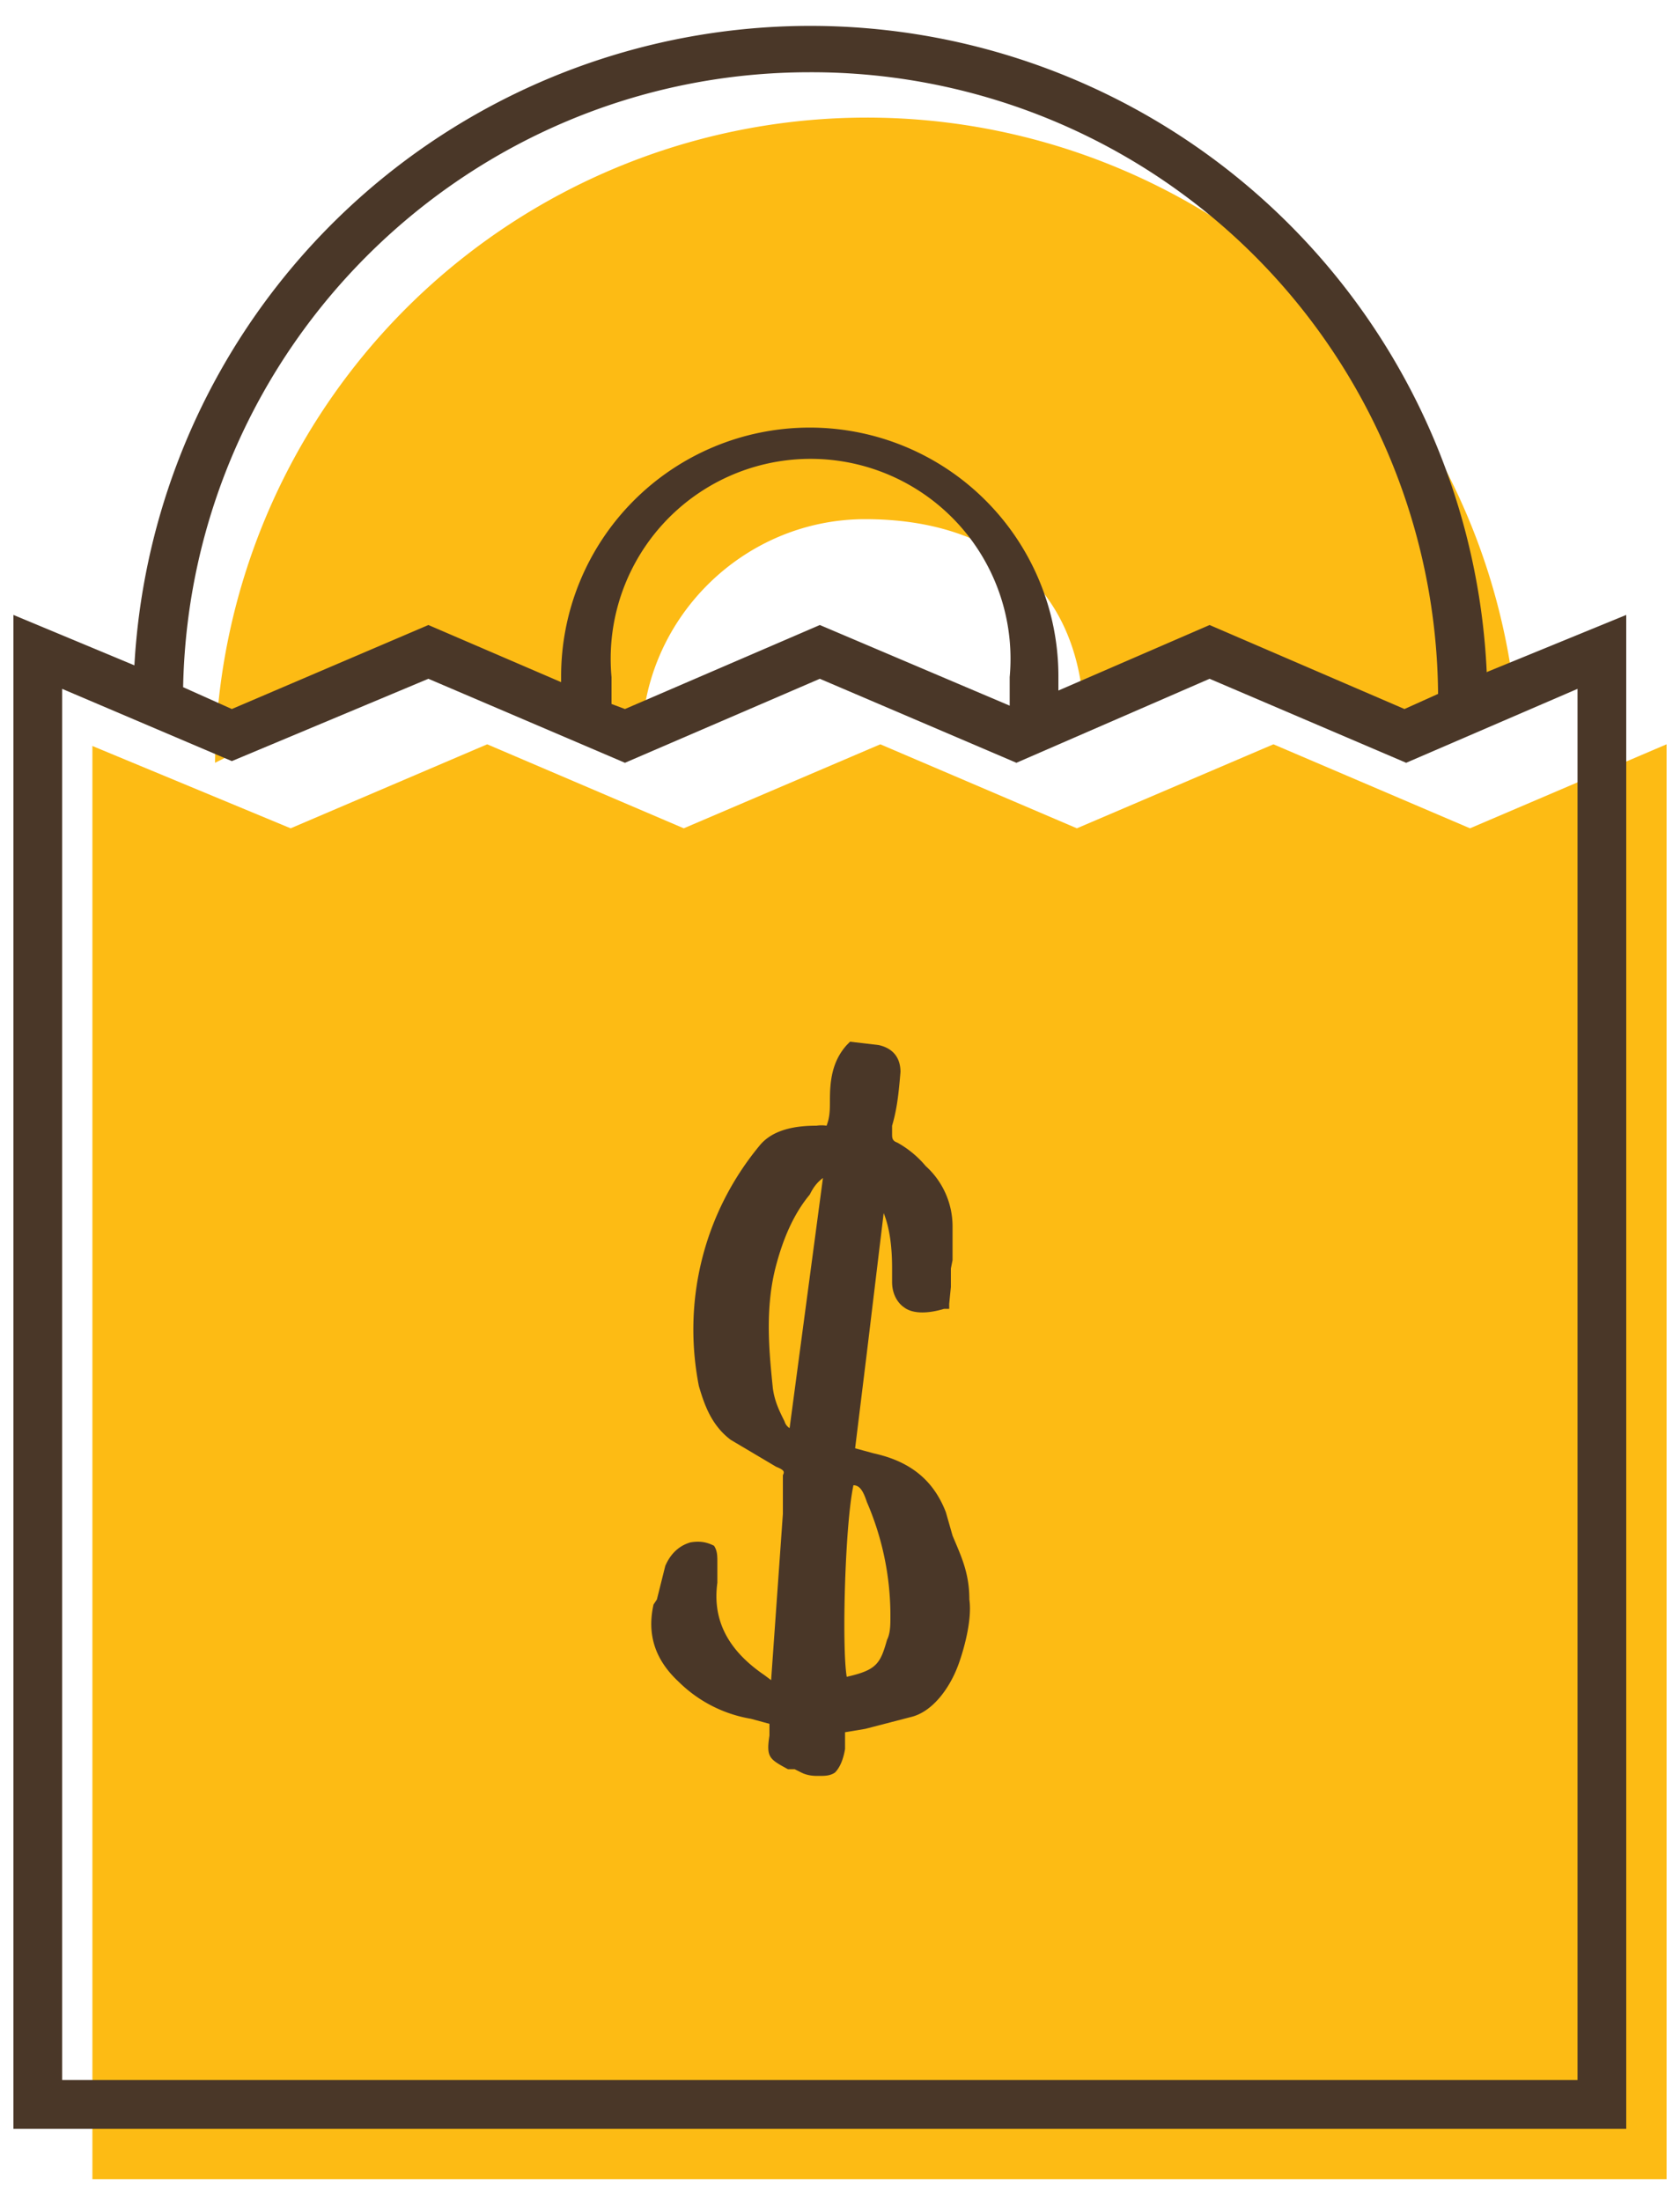
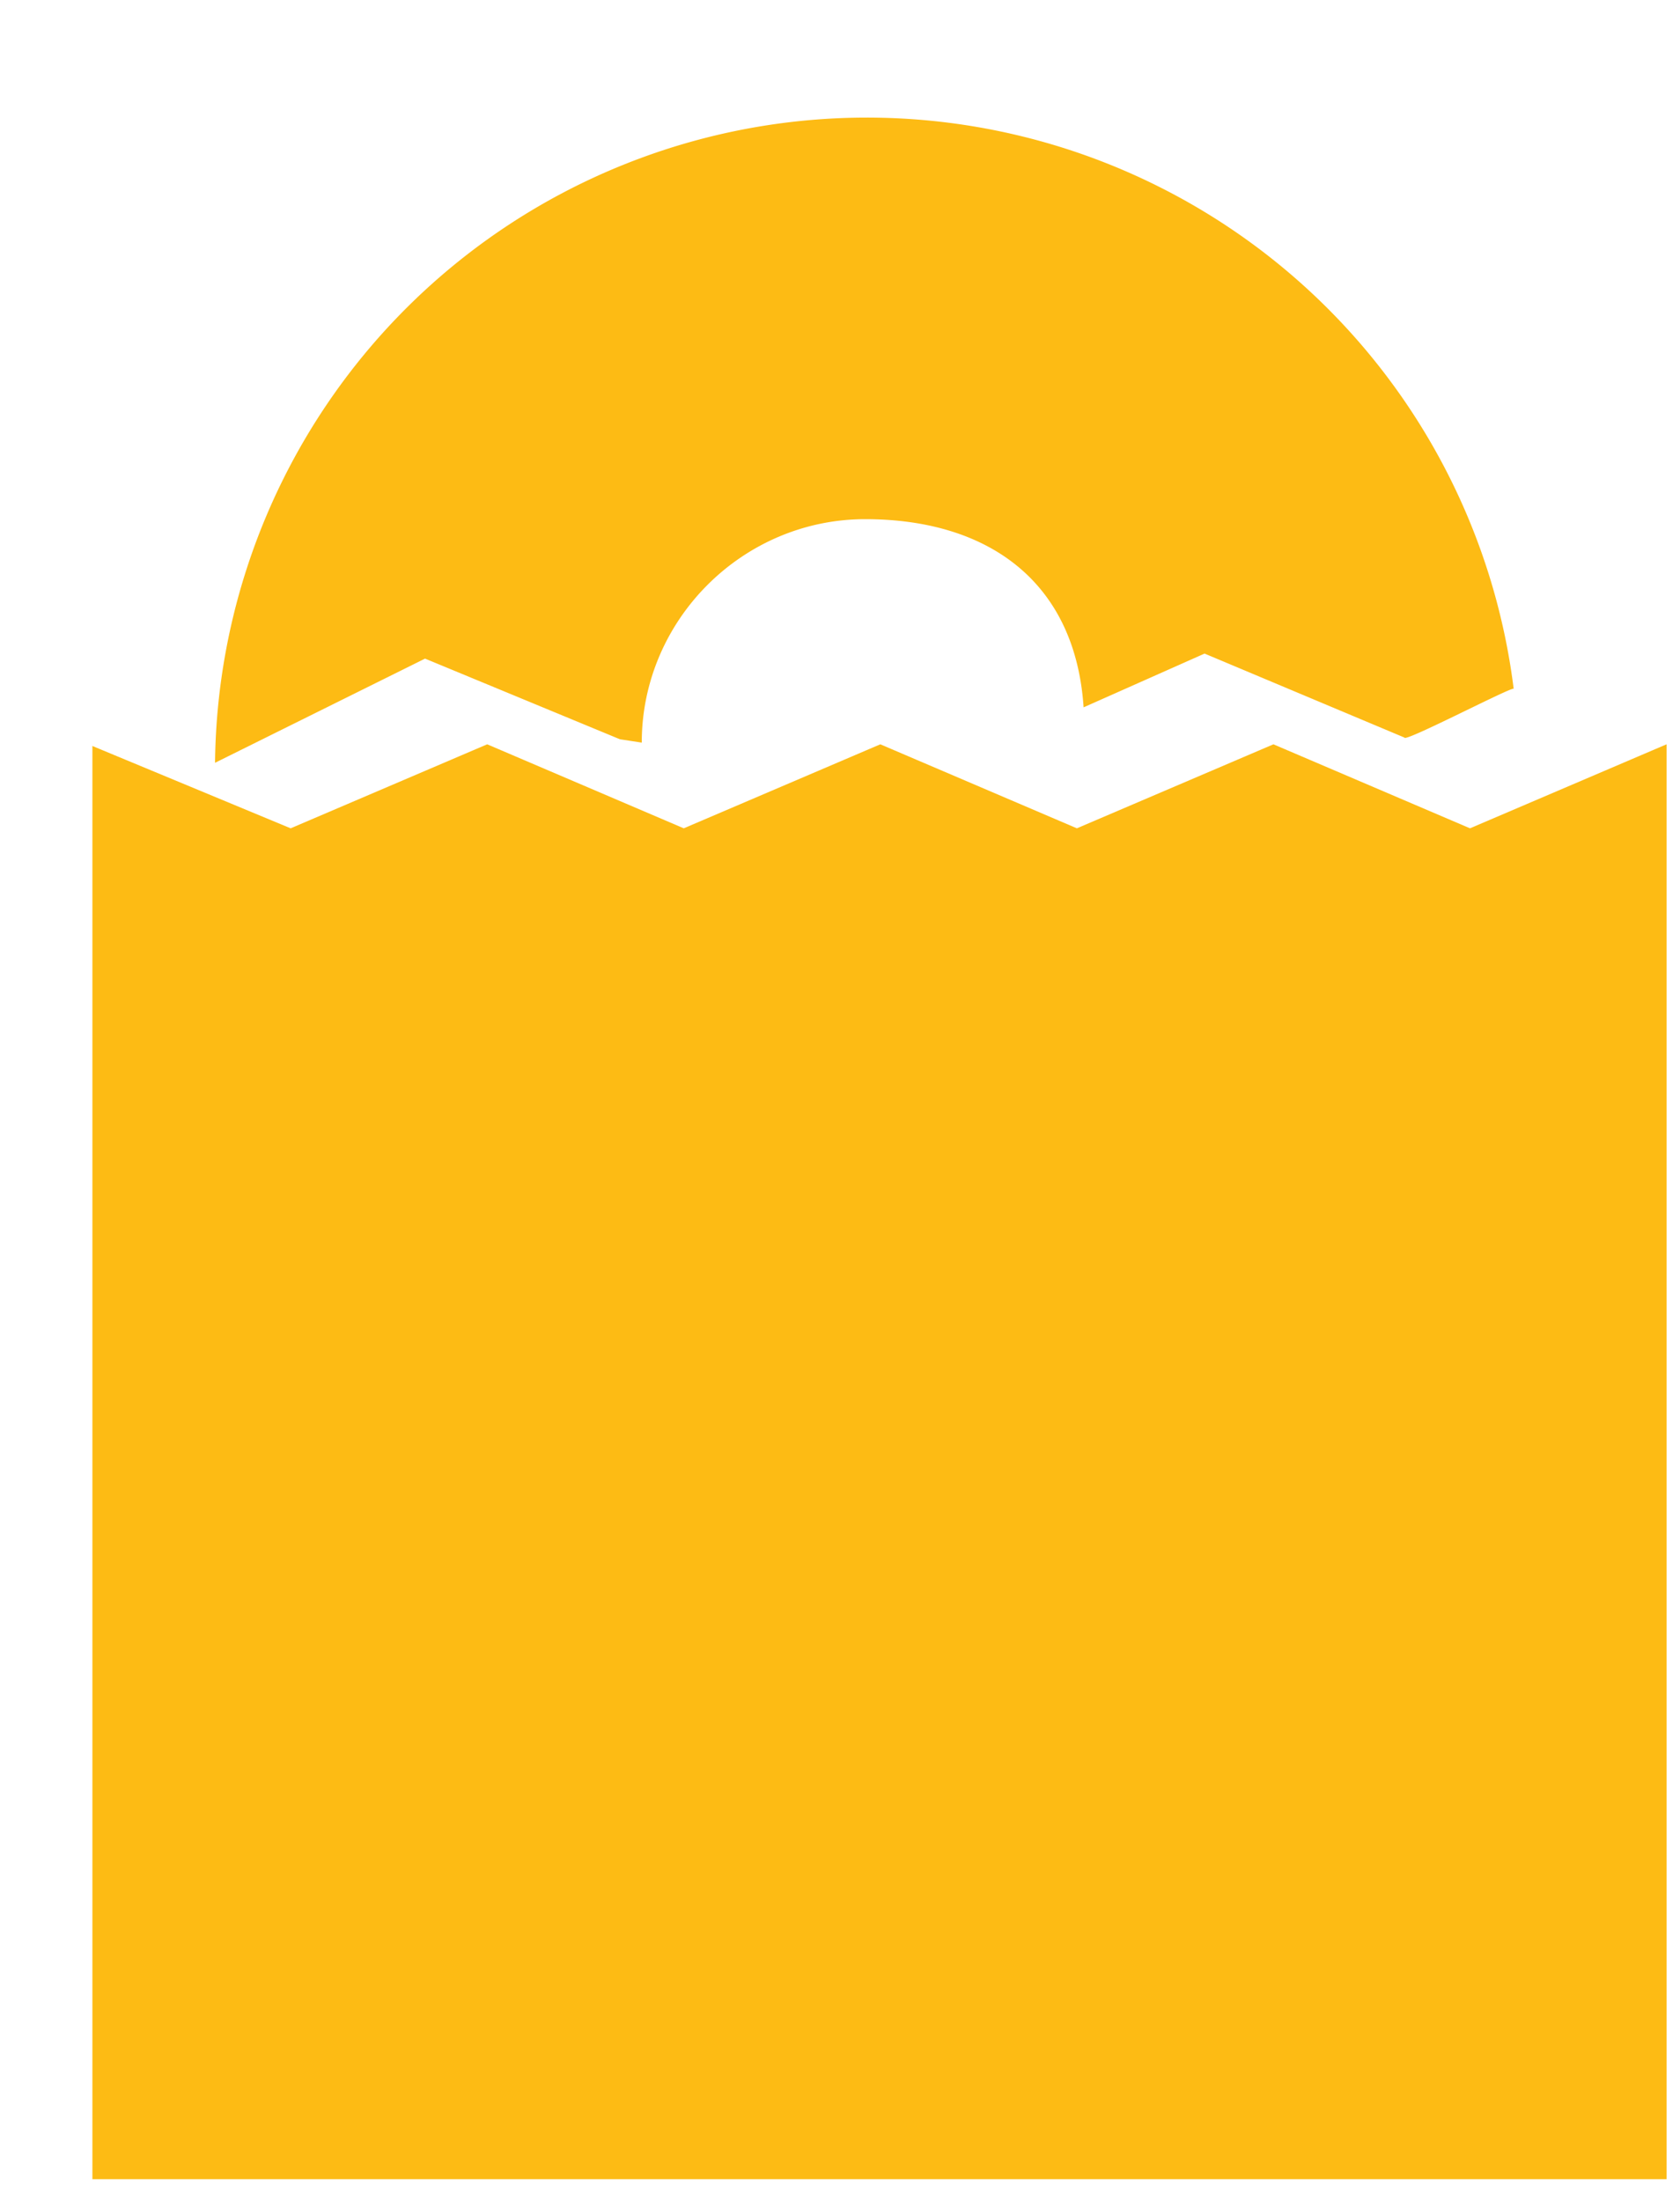
<svg xmlns="http://www.w3.org/2000/svg" xml:space="preserve" width="100" height="131" viewBox="0 0 100 131">
  <path fill="#FDBB14" d="M99.2 44.4v85.3H5.5V44.4l11.8 4.9 11.7-5 11.7 5 11.7-5 11.7 5 11.7-5 11.7 5 11.7-5zM36.9 44l1.3.2c0-7.3 6-13.3 13.3-13.3 7.3 0 12.5 3.7 13 11.2l7.2-3.2 11.9 5c0 .3 6.5-3.1 6.5-2.9a38.8 38.8 0 0 0-77.3 4.4l12.5-6.2L36.9 44z" />
-   <path fill="#4A3728" d="M88.5 40.1A40.3 40.3 0 0 0 8 39.6l-7.2-3v90.1h96V36.6L88.5 40zM48.2 4.3a37.3 37.3 0 0 1 37.4 37l-2 .9-11.6-5-9 3.9v-.9a14.8 14.8 0 0 0-29.6.1v.3l-7.9-3.4-11.7 5-2.9-1.3c.4-20.3 17-36.6 37.3-36.6zM60.1 42l-11.3-4.8-11.6 5-.8-.3v-1.6a11.9 11.9 0 1 1 23.7 0V42zm33.8 81.8H3.7V41l10.1 4.3 11.7-4.9 11.7 5 11.6-5 11.7 5 11.5-5 11.7 5L93.9 41v82.8zM56.7 91.4l-.4-1.4c-.7-1.8-2-3-4.3-3.5l-1.1-.3.7-5.7 1-8.3c.4 1 .5 2.2.5 3.3v.8c0 .8.4 1.3.7 1.5.5.4 1.4.4 2.4.1h.3v-.3l.1-1v-1.1l.1-.5v-2c0-1.4-.6-2.7-1.6-3.6a6 6 0 0 0-1.7-1.4c-.3-.1-.3-.3-.3-.5V67c.3-1 .4-2 .5-3.2 0-.8-.4-1.4-1.3-1.6l-1.7-.2-.2.2c-.9 1-1 2.2-1 3.3 0 .5 0 1-.2 1.5a2 2 0 0 0-.6 0c-1.2 0-2.6.2-3.4 1.2-3.3 4-4.6 9.2-3.6 14.3.3 1 .7 2.3 1.9 3.2l2.7 1.6c.5.2.5.3.4.5v2.3l-.7 9.9-.4-.3c-2.2-1.5-3.1-3.3-2.8-5.5V93c0-.4 0-.7-.2-1-.4-.2-.8-.3-1.4-.2-.7.2-1.2.7-1.5 1.4l-.5 2-.2.3c-.4 1.8.1 3.3 1.5 4.6a8 8 0 0 0 4.3 2.2l1.1.3v.7c-.2 1.3 0 1.4 1.1 2h.4l.4.2c.4.2.8.2 1 .2.4 0 .7 0 1-.2.3-.3.5-.8.6-1.4v-1l1.2-.2 2.7-.7c1.3-.3 2.3-1.7 2.8-3 .2-.5.9-2.6.7-4 0-1.6-.5-2.6-1-3.8zM49 70l-2 15a.7.7 0 0 1-.3-.4c-.3-.6-.6-1.2-.7-2-.2-2-.5-4.7.2-7.3.4-1.5 1-3 2-4.2.2-.4.4-.7.8-1v.1zm4 26.2c0 .5 0 1-.2 1.4-.4 1.4-.6 1.8-2.4 2.2-.3-1.8-.1-9.1.4-11.4.4 0 .6.4.8 1a17 17 0 0 1 1.4 6.8z" />
</svg>